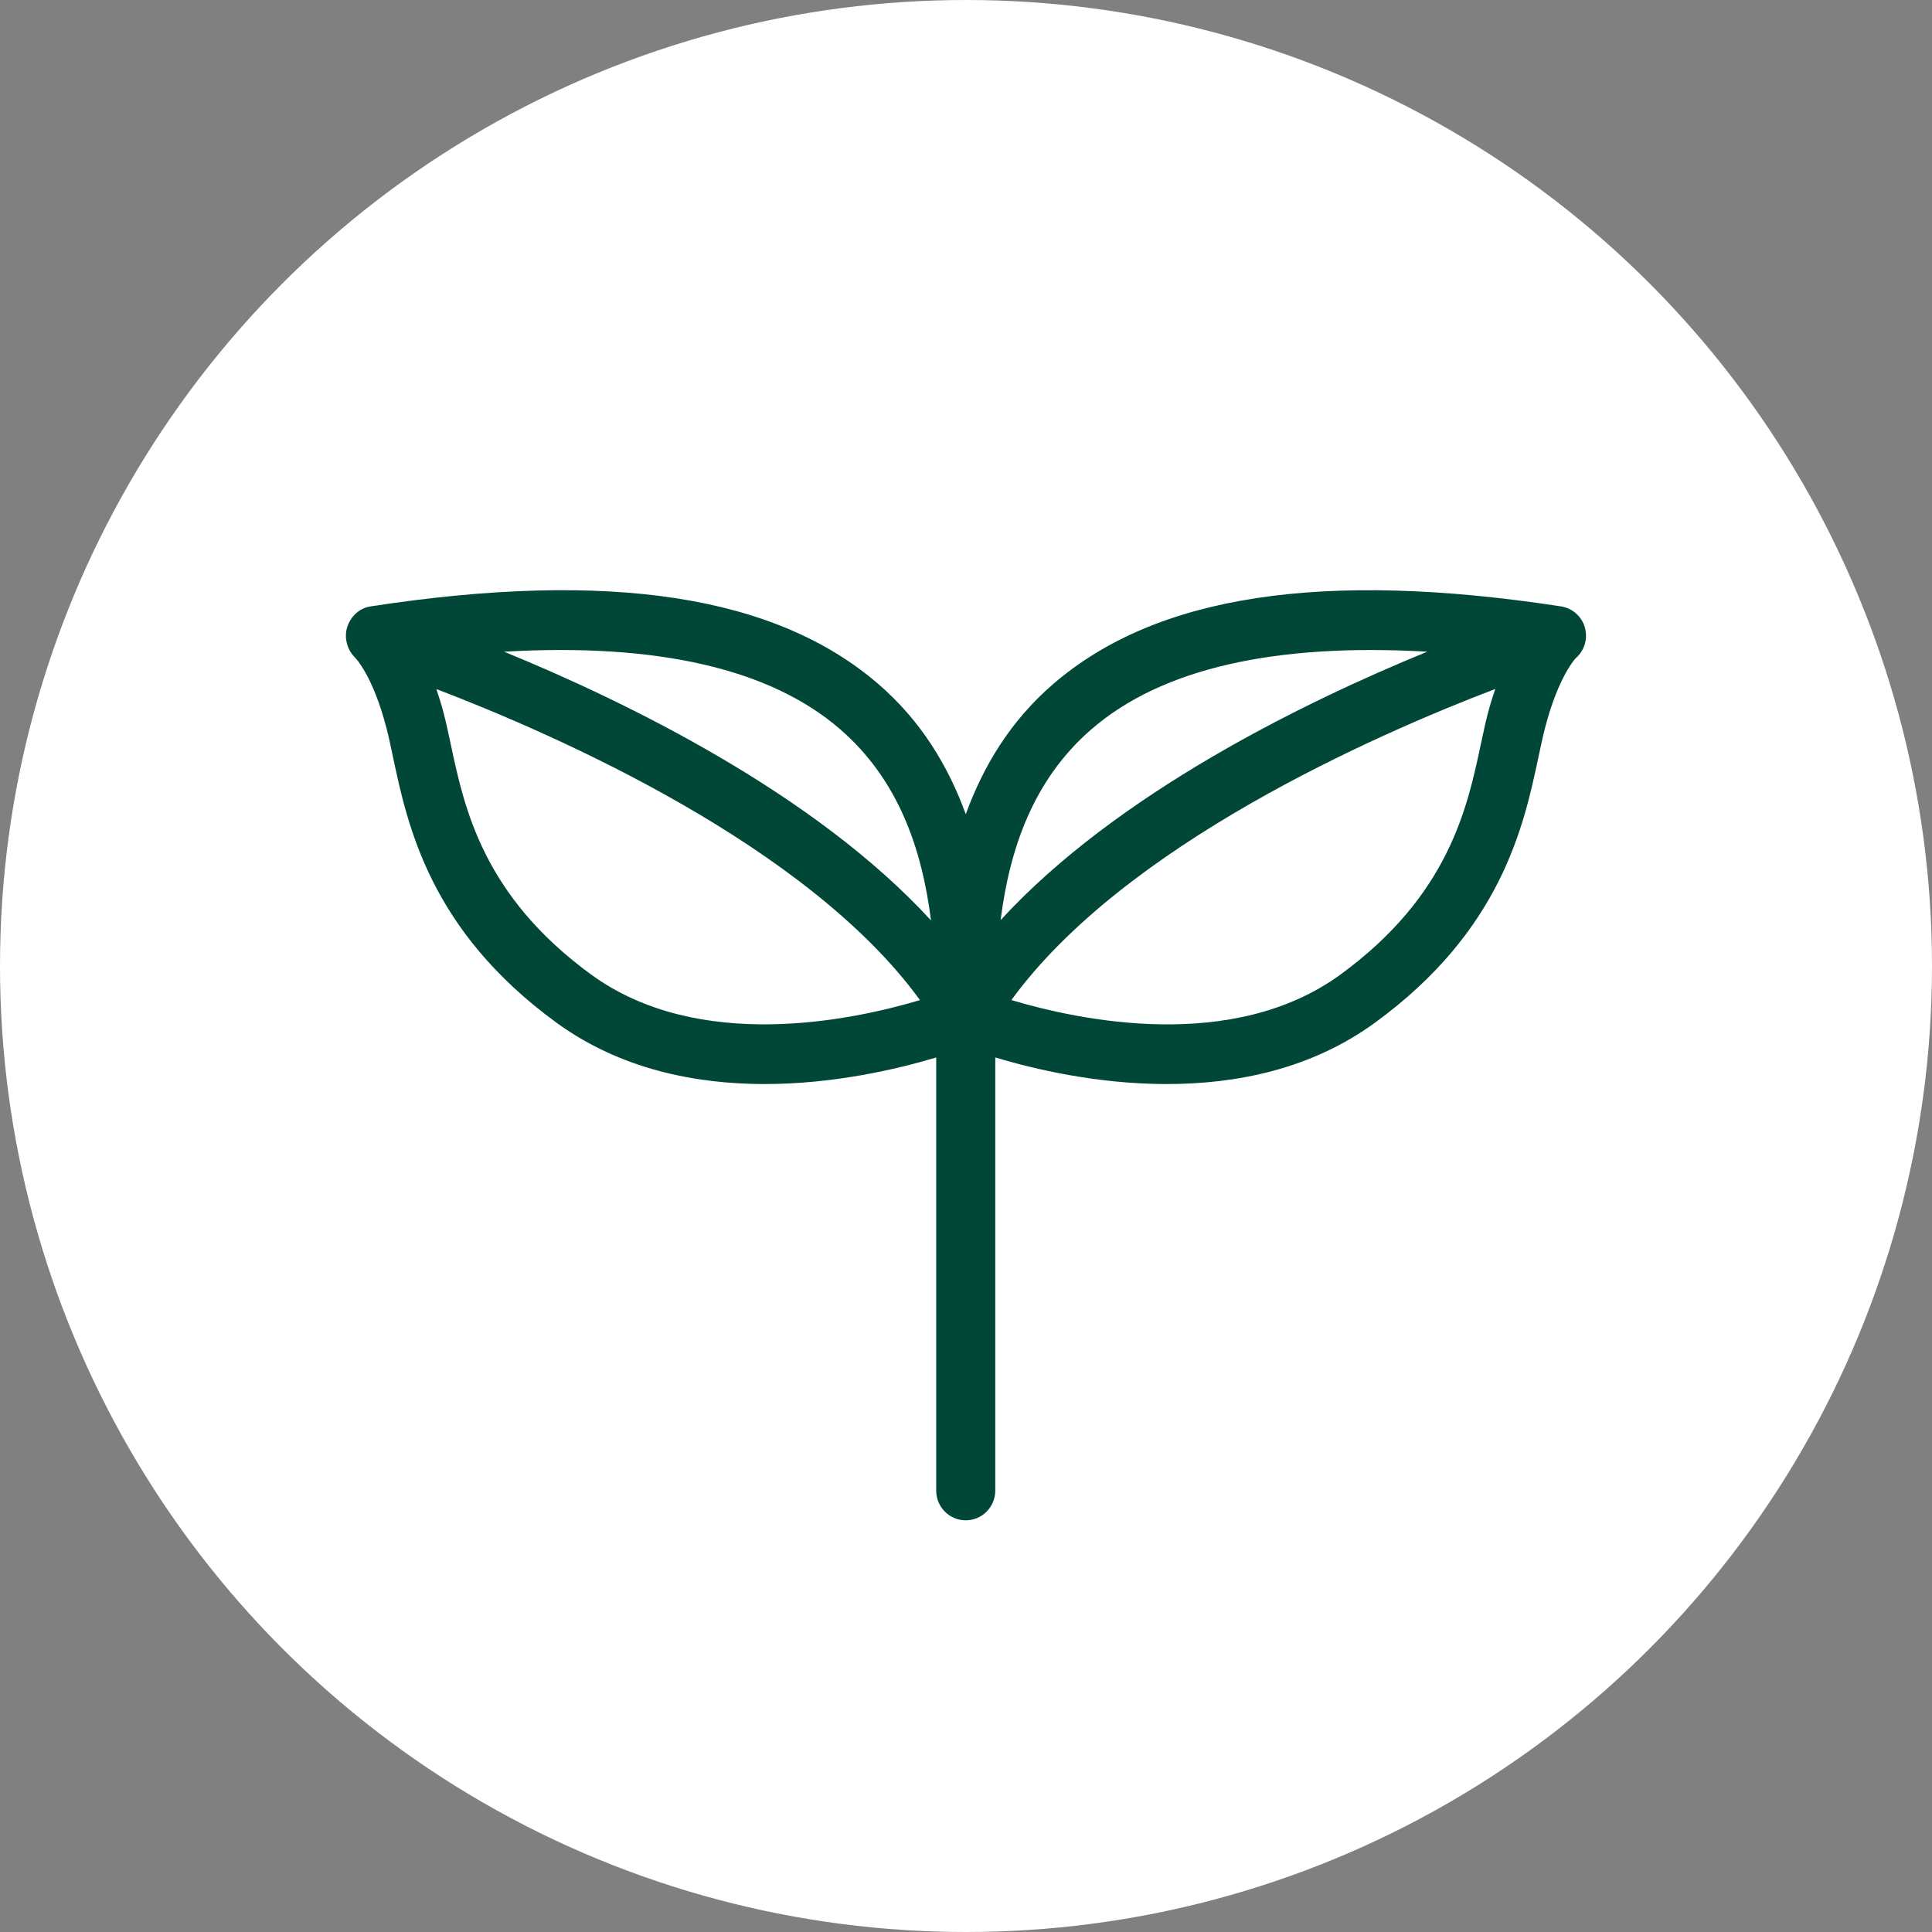
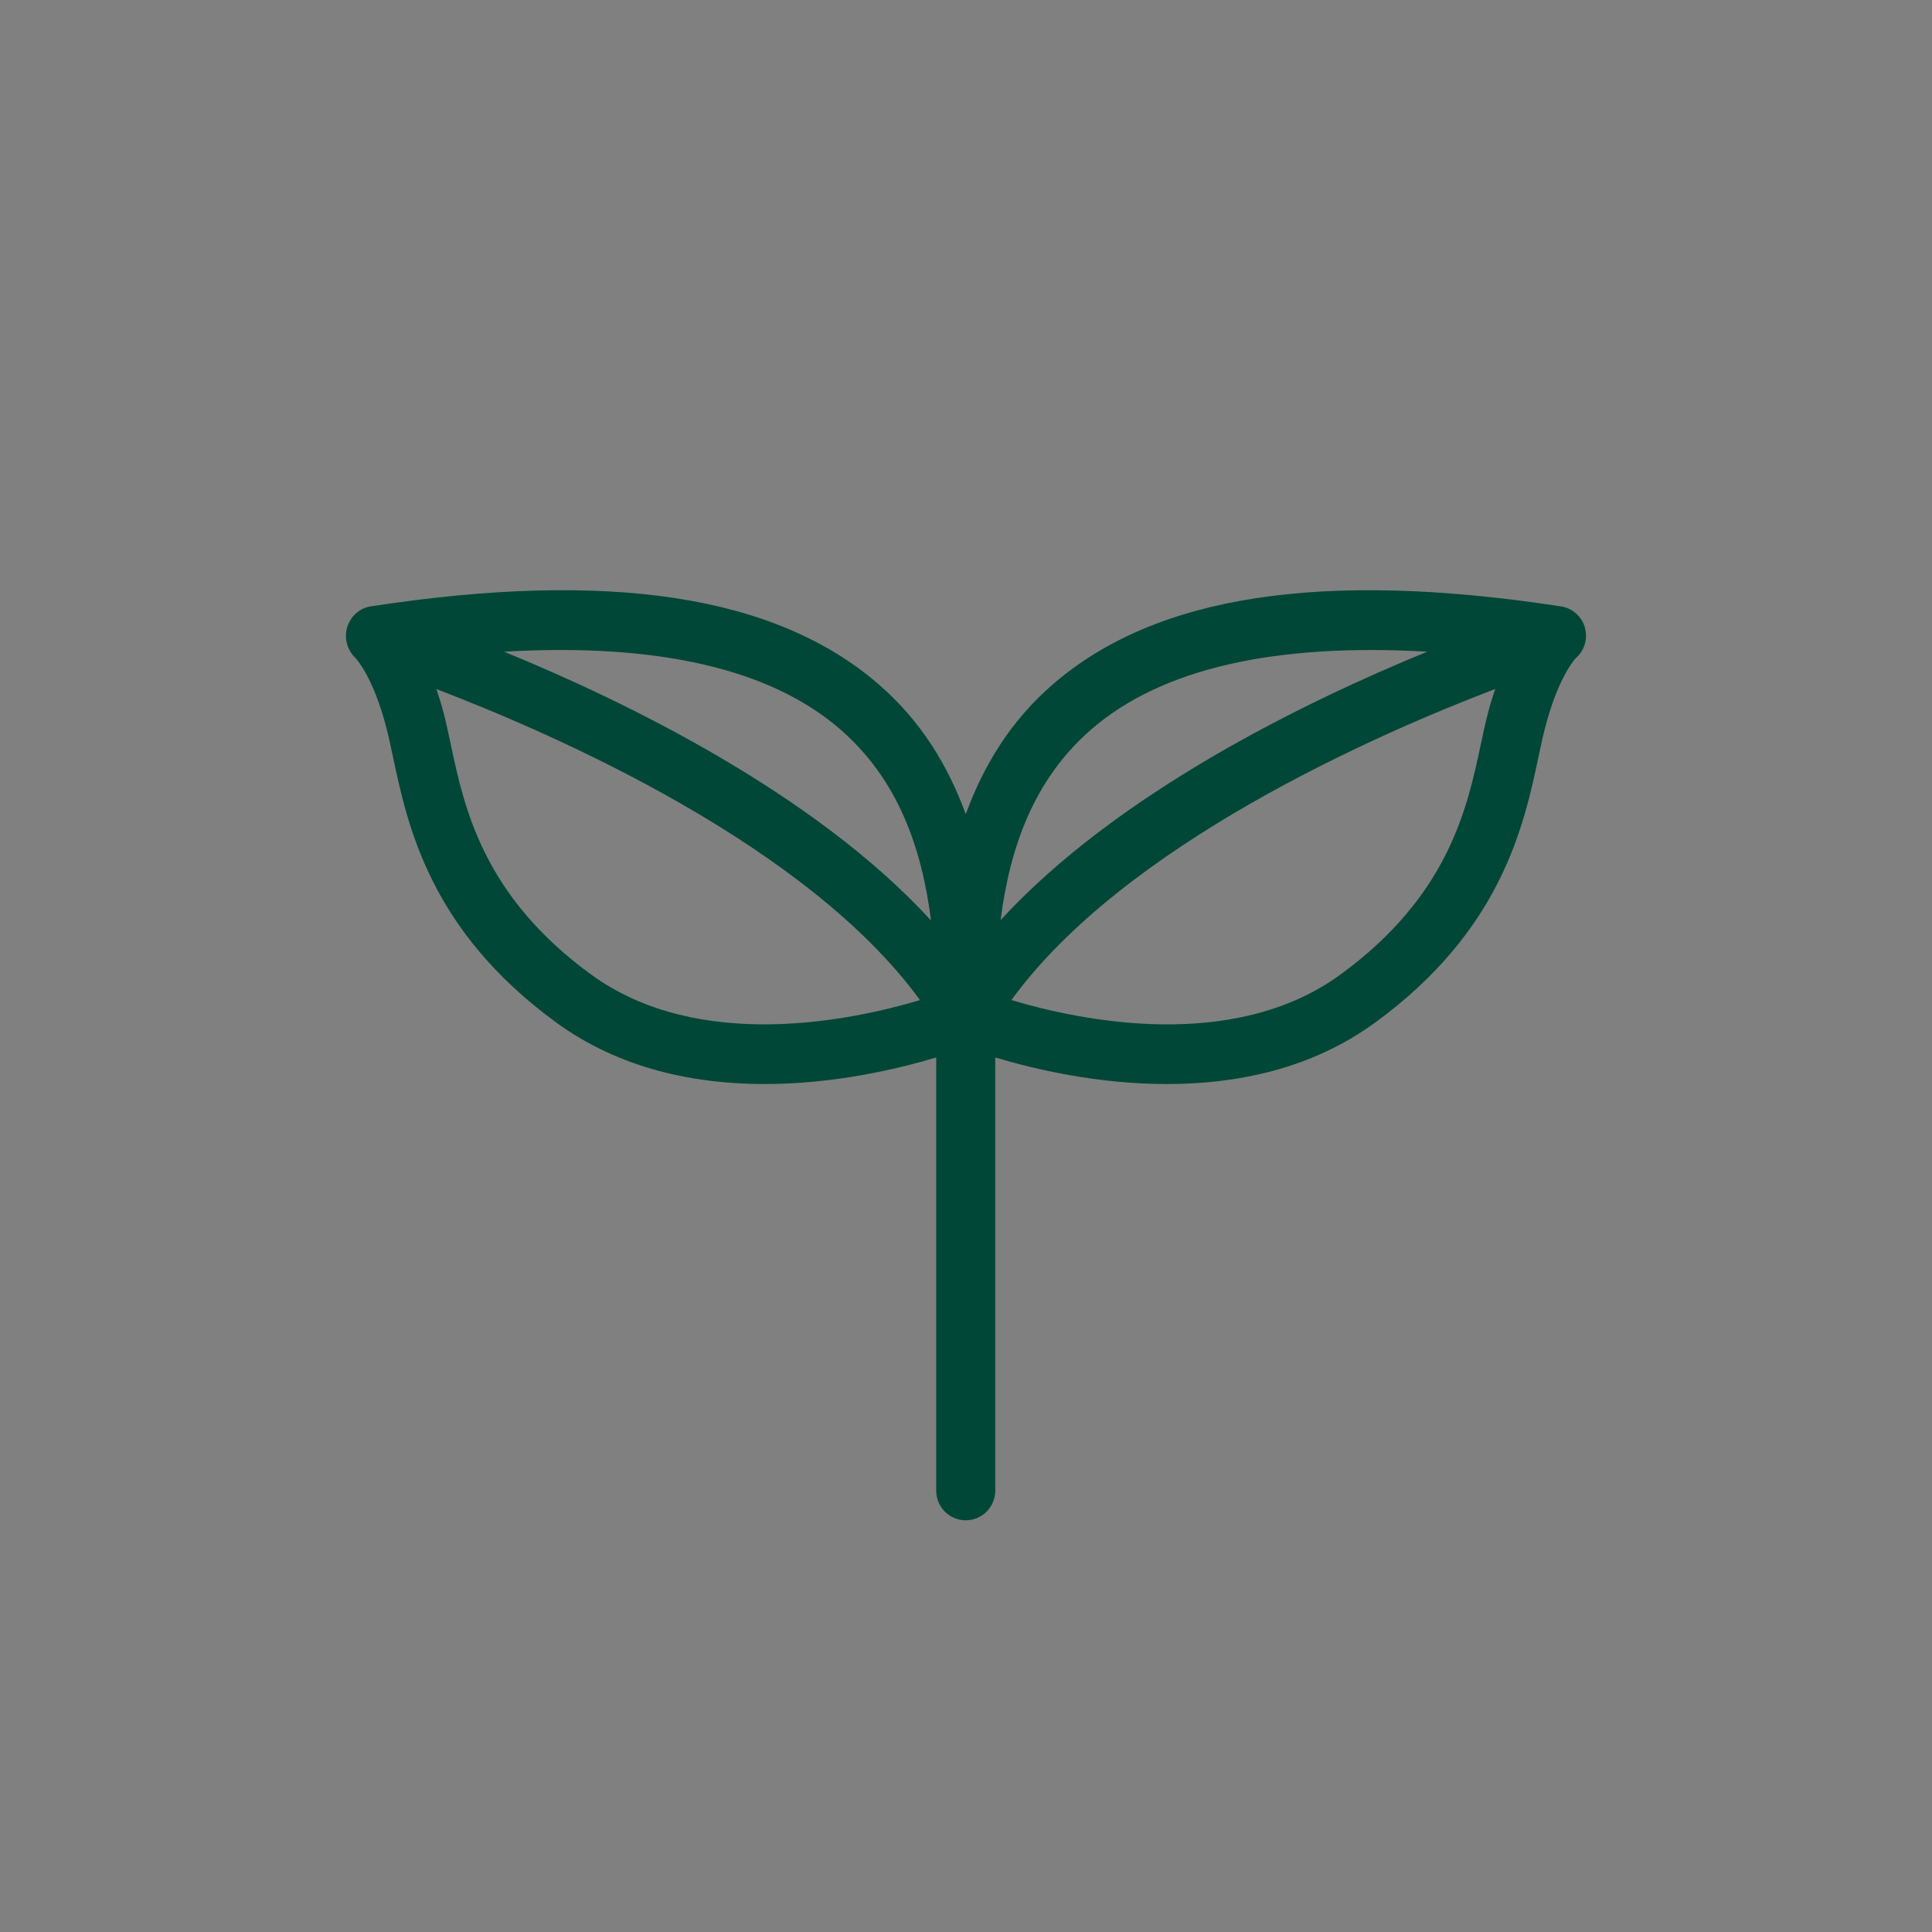
<svg xmlns="http://www.w3.org/2000/svg" id="Layer_2" data-name="Layer 2" viewBox="0 0 498.52 498.52">
  <rect x="0" y="0" width="498.52" height="498.52" fill="#808080" stroke="none" />
  <defs>
    <style>
      .cls-1 {
        fill: #014737;
      }

      .cls-2 {
        fill: #fff;
      }
    </style>
  </defs>
  <g id="Layer_1-2" data-name="Layer 1">
-     <circle class="cls-2" cx="249.26" cy="249.26" r="249.26" />
-     <path class="cls-1" d="M408.97,161.96c-.81-2.89-3.23-5.04-6.18-5.49-61.59-9.45-104.45-2.9-131.03,20.03-11.13,9.6-18.07,21.28-22.56,33.59-4.49-12.31-11.43-23.99-22.56-33.59-26.58-22.93-69.44-29.49-131.03-20.03-2.86.44-5.13,2.56-6.01,5.33-.88,2.77-.02,5.89,2.05,7.92.04.04,4.57,4.57,8.09,18.22.58,2.23,1.09,4.68,1.65,7.32,3.79,17.83,9.52,44.78,42.15,68.59,16.58,12.09,35.99,15.87,53.78,15.87s34.17-3.83,44.25-6.86v111.77c0,4.23,3.41,7.66,7.62,7.66s7.62-3.43,7.62-7.66v-111.77c10.08,3.03,26.35,6.86,44.25,6.86s37.21-3.78,53.78-15.87c32.63-23.81,38.36-50.76,42.15-68.59.56-2.64,1.08-5.09,1.65-7.32,3.47-13.47,7.92-18.06,7.9-18.06h0c2.28-1.93,3.23-5.04,2.41-7.92ZM281.7,188.11c18.05-15.58,47.15-22.22,86.57-19.95-31.65,12.95-80.08,36.57-110.08,69.26,2.33-18.38,8.4-36.27,23.51-49.31ZM216.71,188.11c15.13,13.05,21.2,30.99,23.52,49.39-30-32.72-78.48-56.37-110.15-69.34,39.43-2.28,68.56,4.35,86.63,19.94ZM152.51,251.45c-27.9-20.36-32.7-42.92-36.2-59.4-.61-2.87-1.18-5.53-1.81-7.96-.6-2.33-1.25-4.33-1.9-6.29,31.51,12.05,95.81,40.4,124.79,80.26-17.52,5.23-57.14,13.63-84.89-6.62ZM382.1,192.05c-3.5,16.48-8.3,39.04-36.2,59.4-27.77,20.27-67.44,11.83-84.93,6.6,29.01-39.88,93.37-68.25,124.85-80.27-.65,1.97-1.31,3.98-1.91,6.32-.63,2.42-1.2,5.09-1.81,7.96Z" />
+     <path class="cls-1" d="M408.97,161.96c-.81-2.89-3.23-5.04-6.18-5.49-61.59-9.45-104.45-2.9-131.03,20.03-11.13,9.6-18.07,21.28-22.56,33.59-4.49-12.31-11.43-23.99-22.56-33.59-26.58-22.93-69.44-29.49-131.03-20.03-2.86.44-5.13,2.56-6.01,5.33-.88,2.77-.02,5.89,2.05,7.92.04.04,4.57,4.57,8.09,18.22.58,2.23,1.09,4.68,1.65,7.32,3.79,17.83,9.52,44.78,42.15,68.59,16.58,12.09,35.99,15.87,53.78,15.87s34.17-3.83,44.25-6.86v111.77c0,4.23,3.41,7.66,7.62,7.66s7.62-3.43,7.62-7.66v-111.77c10.08,3.03,26.35,6.86,44.25,6.86s37.21-3.78,53.78-15.87c32.63-23.81,38.36-50.76,42.15-68.59.56-2.64,1.08-5.09,1.65-7.32,3.47-13.47,7.92-18.06,7.9-18.06h0c2.28-1.93,3.23-5.04,2.41-7.92ZM281.7,188.11c18.05-15.58,47.15-22.22,86.57-19.95-31.65,12.95-80.08,36.57-110.08,69.26,2.33-18.38,8.4-36.27,23.51-49.31M216.71,188.11c15.13,13.05,21.2,30.99,23.52,49.39-30-32.72-78.48-56.37-110.15-69.34,39.43-2.28,68.56,4.35,86.63,19.94ZM152.51,251.45c-27.9-20.36-32.7-42.92-36.2-59.4-.61-2.87-1.18-5.53-1.81-7.96-.6-2.33-1.25-4.33-1.9-6.29,31.51,12.05,95.81,40.4,124.79,80.26-17.52,5.23-57.14,13.63-84.89-6.62ZM382.1,192.05c-3.5,16.48-8.3,39.04-36.2,59.4-27.77,20.27-67.44,11.83-84.93,6.6,29.01-39.88,93.37-68.25,124.85-80.27-.65,1.97-1.31,3.98-1.91,6.32-.63,2.42-1.2,5.09-1.81,7.96Z" />
  </g>
</svg>